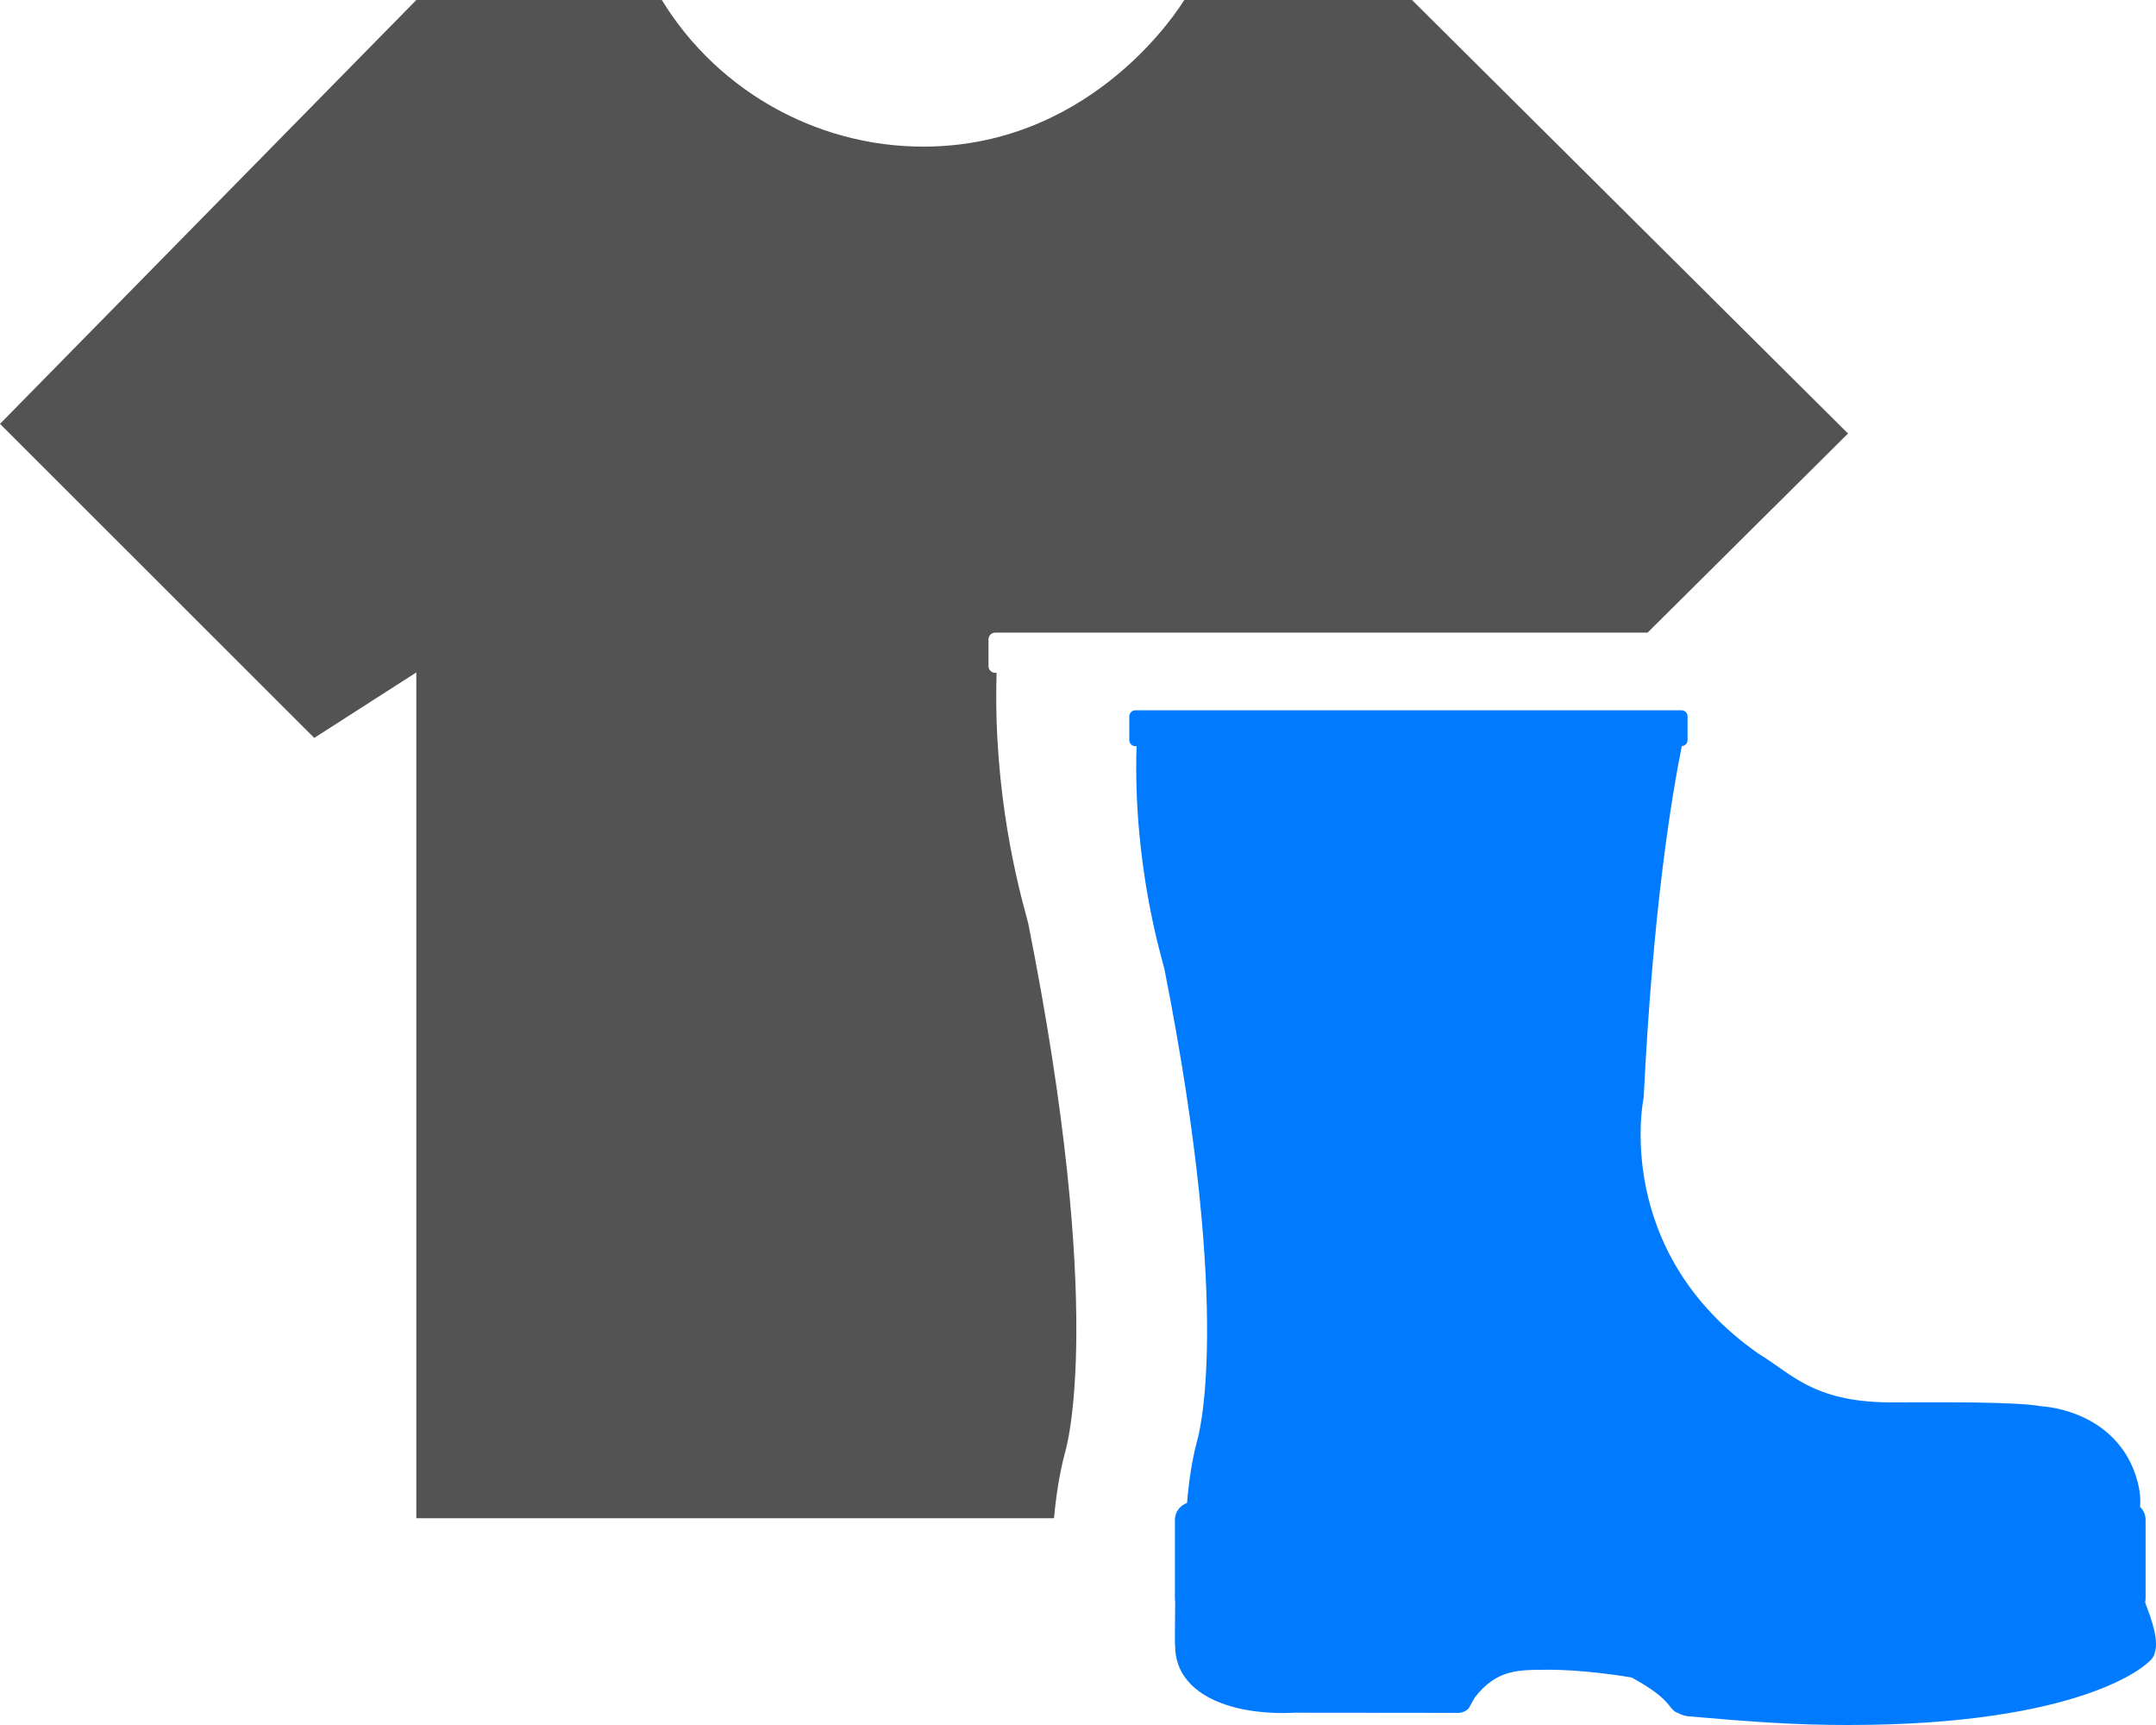
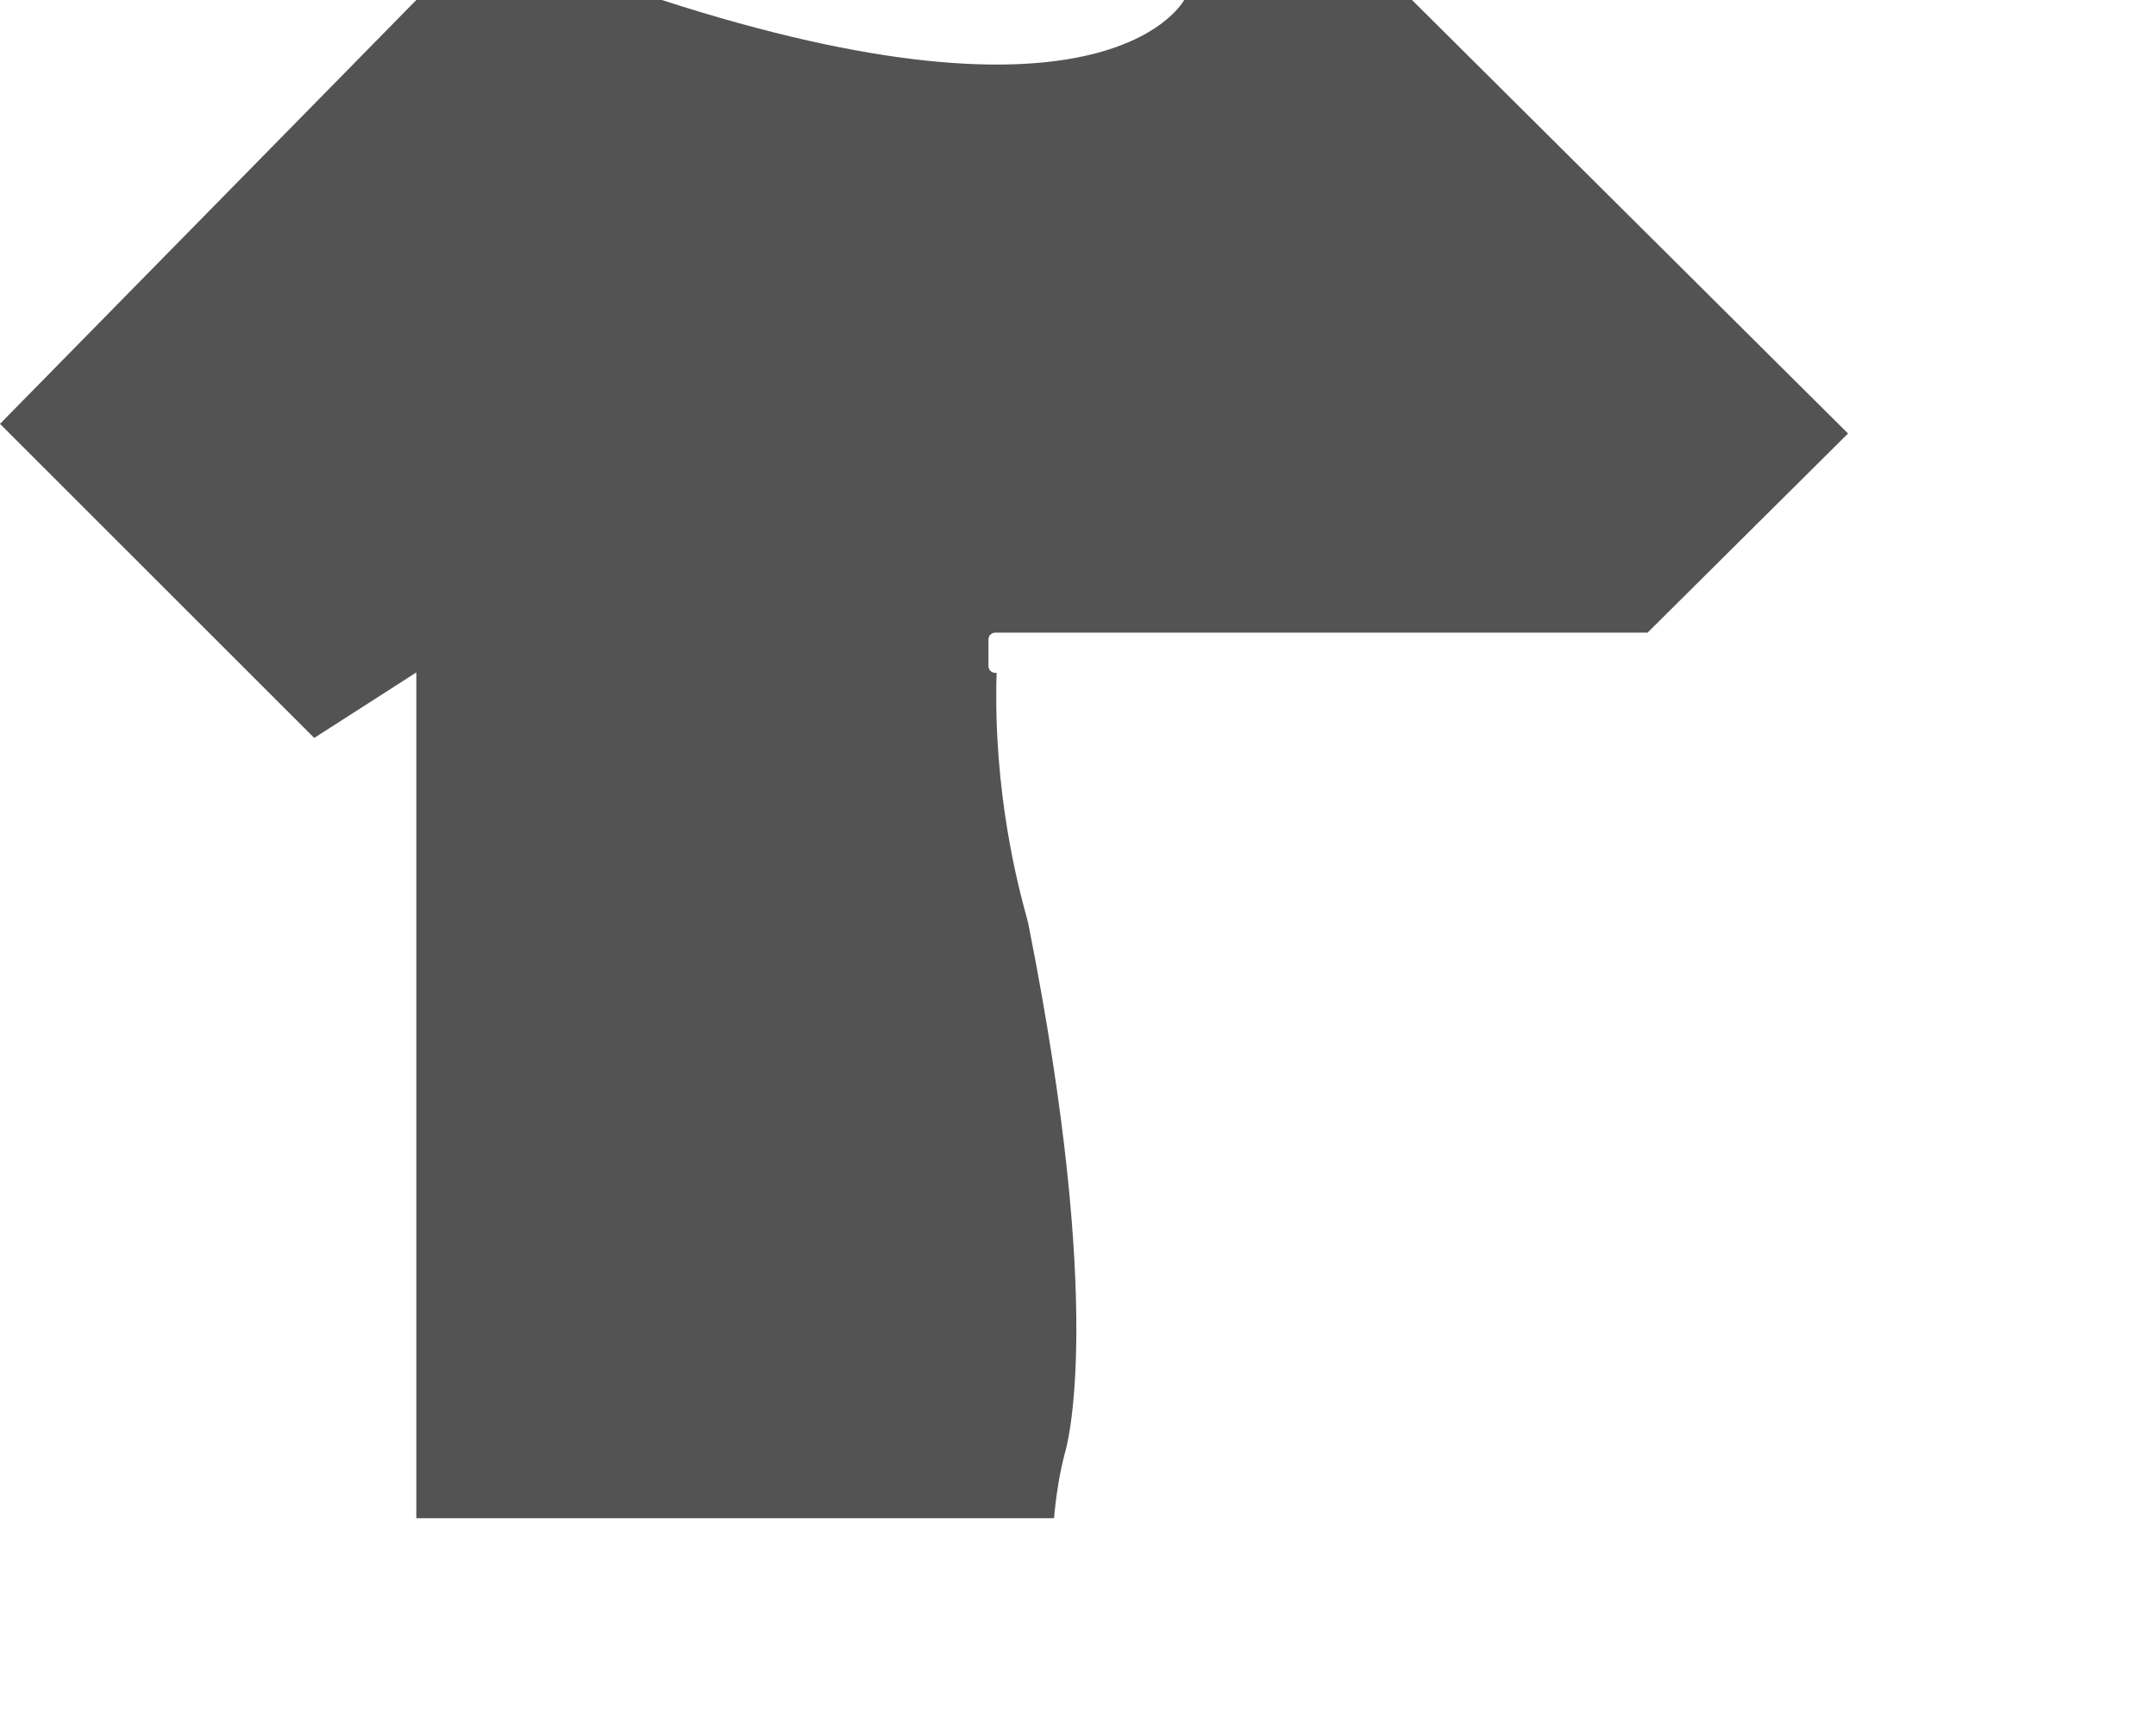
<svg xmlns="http://www.w3.org/2000/svg" width="40px" height="32px" viewBox="0 0 40 32" version="1.1" xml:space="preserve" style="fill-rule:evenodd;clip-rule:evenodd;stroke-linejoin:round;stroke-miterlimit:2;">
-   <path d="M30.568,11.735L18.466,11.735C18.396,11.735 18.339,11.791 18.339,11.86L18.339,12.358C18.339,12.426 18.396,12.482 18.466,12.482L18.49,12.482C18.42,14.719 18.908,16.504 19.043,17C19.062,17.07 19.074,17.114 19.077,17.131C20.518,24.375 19.788,26.847 19.759,26.947C19.758,26.949 19.758,26.95 19.758,26.95C19.653,27.345 19.592,27.76 19.555,28.164L7.724,28.164L7.724,12.474L5.83,13.689L0,7.863L7.724,0L12.279,0C13.348,1.748 15.293,2.794 17.343,2.716C20.324,2.603 21.862,0.179 21.971,0L26.197,0L34.286,8.042L30.568,11.735Z" style="fill:#535353;" />
-   <path d="M30.273,31.12C30.271,31.119 30.013,31.072 29.655,31.033C29.373,31.001 29.028,30.973 28.697,30.975C28.162,30.978 27.768,30.968 27.362,31.488L27.247,31.694C27.195,31.745 27.126,31.775 27.052,31.775L24.007,31.772C24.007,31.772 23.933,31.778 23.812,31.778C22.64,31.778 21.813,31.335 21.803,30.552C21.792,30.468 21.801,30.164 21.803,29.699C21.8,29.683 21.798,29.667 21.798,29.65L21.798,28.193C21.798,28.049 21.893,27.926 22.023,27.881C22.054,27.5 22.11,27.108 22.208,26.735C22.214,26.711 22.9,24.541 21.605,17.985C21.585,17.862 21.016,16.113 21.086,13.842L21.065,13.842C21.003,13.842 20.952,13.792 20.952,13.732L20.952,13.287C20.952,13.226 21.003,13.176 21.065,13.176L31.196,13.176C31.258,13.176 31.309,13.226 31.309,13.287L31.309,13.732C31.309,13.79 31.261,13.838 31.202,13.841C31.024,14.736 30.67,16.785 30.495,20.362C30.485,20.398 29.912,23.216 32.628,25.114C33.23,25.475 33.623,25.994 35.011,26.015C36.057,26.015 37.374,25.998 37.879,26.088C38.04,26.099 38.923,26.19 39.419,26.944C39.607,27.23 39.736,27.633 39.704,27.954C39.767,28.015 39.807,28.099 39.807,28.193L39.807,29.65C39.807,29.675 39.803,29.701 39.798,29.725C39.934,30.093 40.068,30.451 39.962,30.709C39.889,30.913 38.554,32 34.291,32C33.32,32 32.552,31.946 31.338,31.84C31.268,31.835 31.218,31.821 31.095,31.761C30.95,31.689 31.004,31.517 30.273,31.12" style="fill:#007bff;" />
+   <path d="M30.568,11.735L18.466,11.735C18.396,11.735 18.339,11.791 18.339,11.86L18.339,12.358C18.339,12.426 18.396,12.482 18.466,12.482L18.49,12.482C18.42,14.719 18.908,16.504 19.043,17C19.062,17.07 19.074,17.114 19.077,17.131C20.518,24.375 19.788,26.847 19.759,26.947C19.758,26.949 19.758,26.95 19.758,26.95C19.653,27.345 19.592,27.76 19.555,28.164L7.724,28.164L7.724,12.474L5.83,13.689L0,7.863L7.724,0L12.279,0C20.324,2.603 21.862,0.179 21.971,0L26.197,0L34.286,8.042L30.568,11.735Z" style="fill:#535353;" />
</svg>